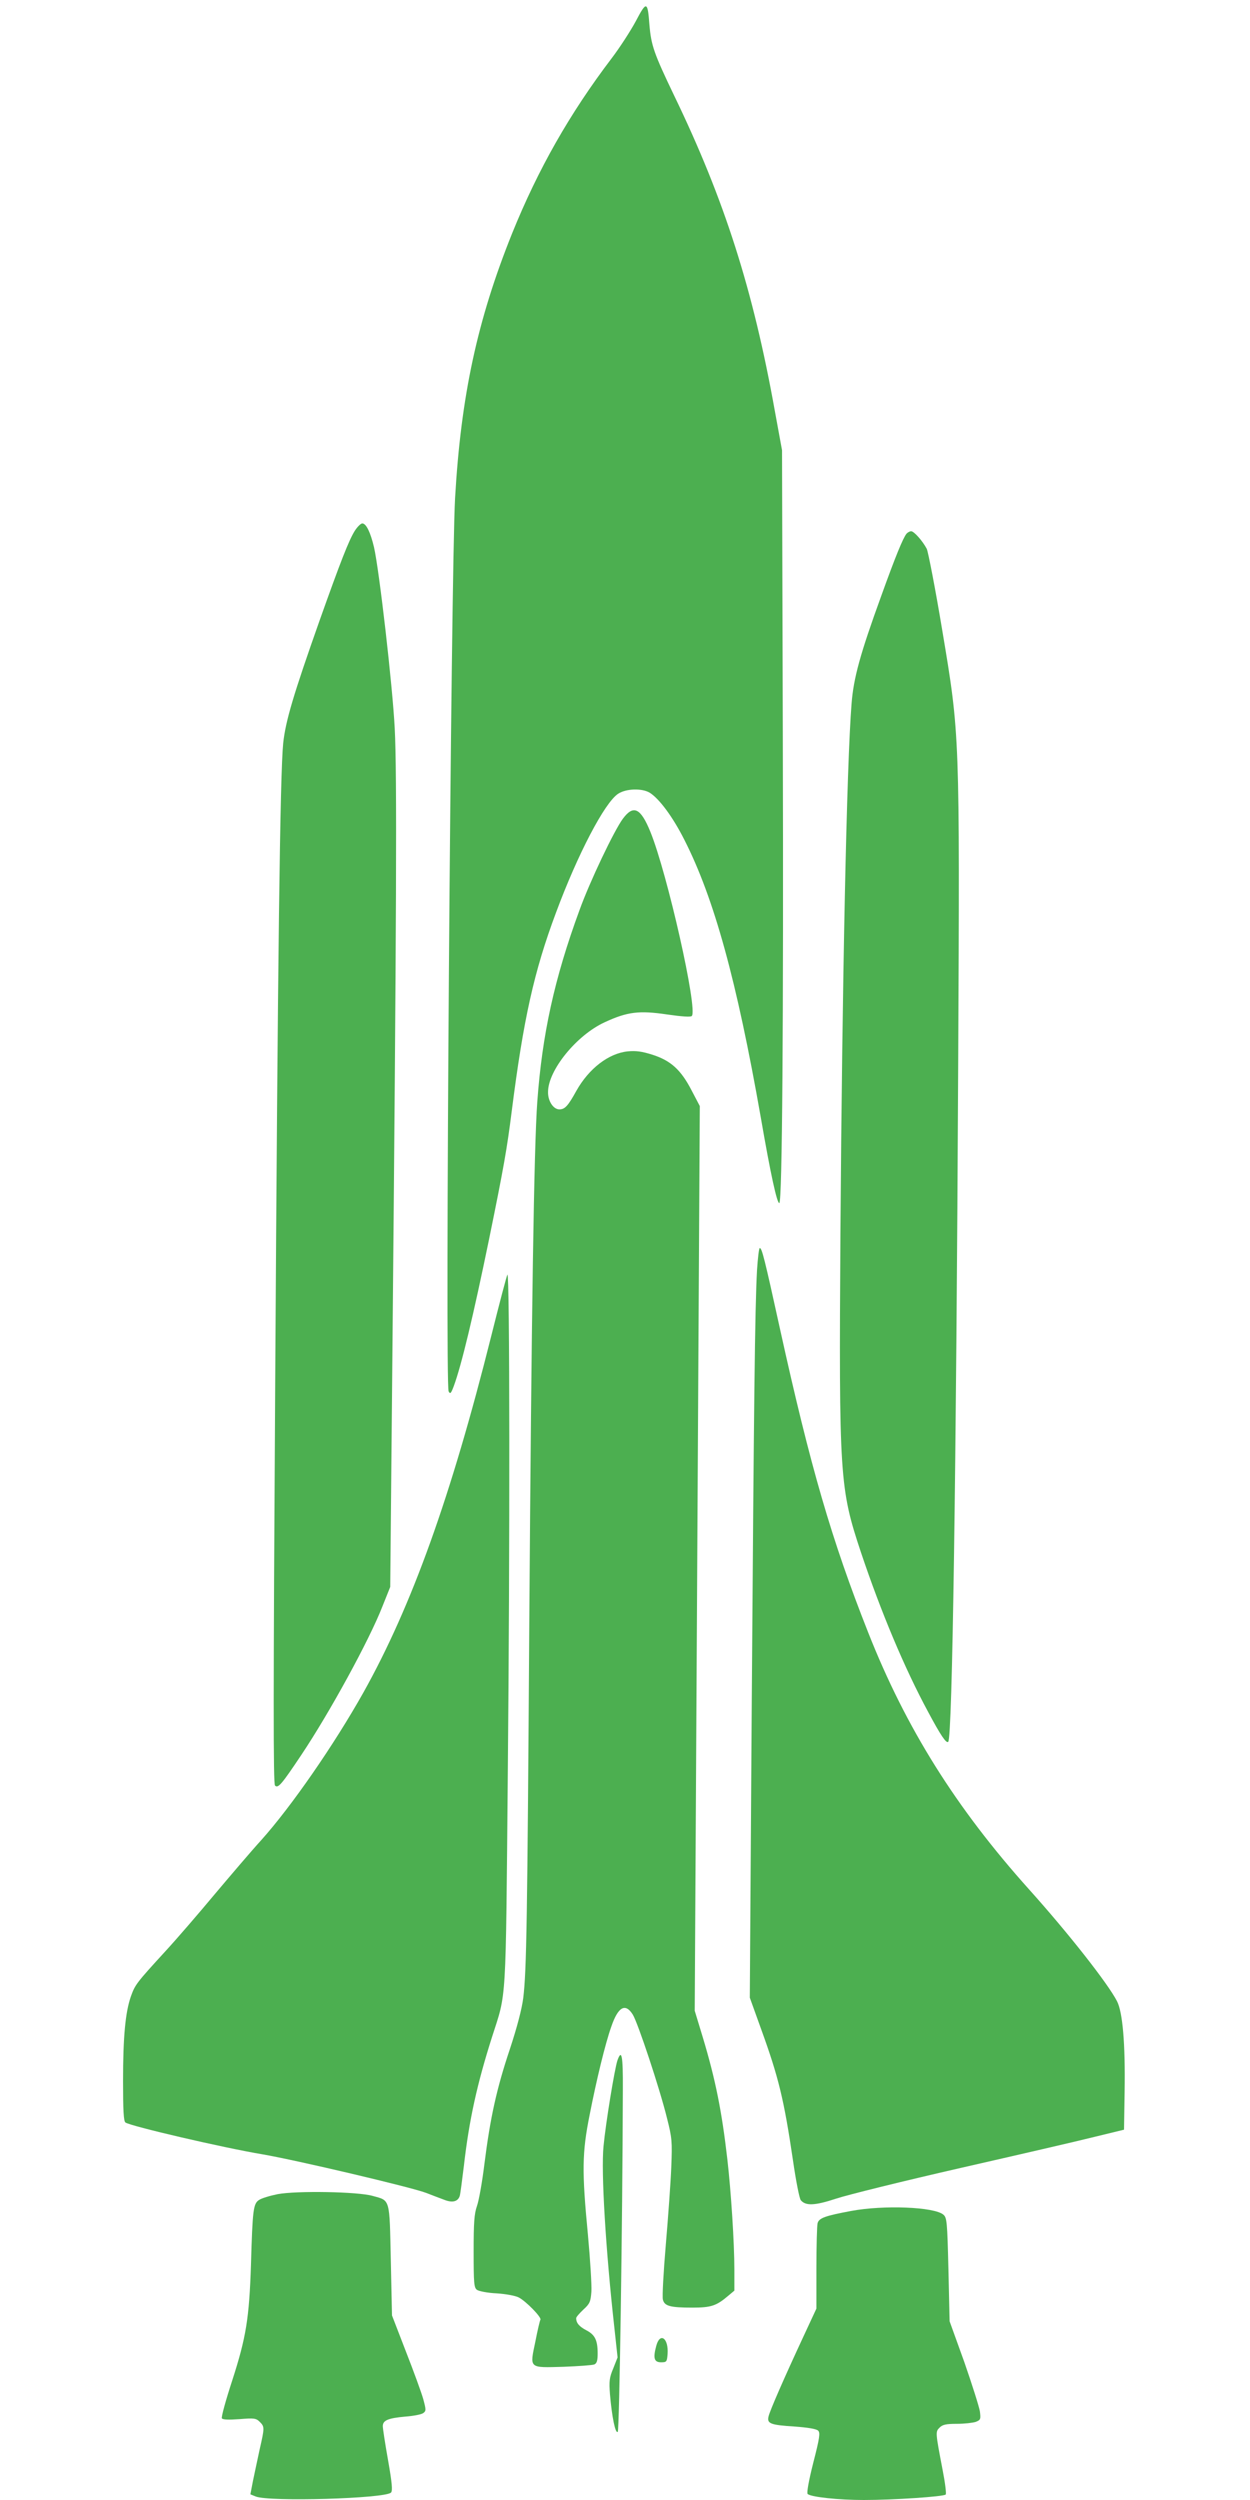
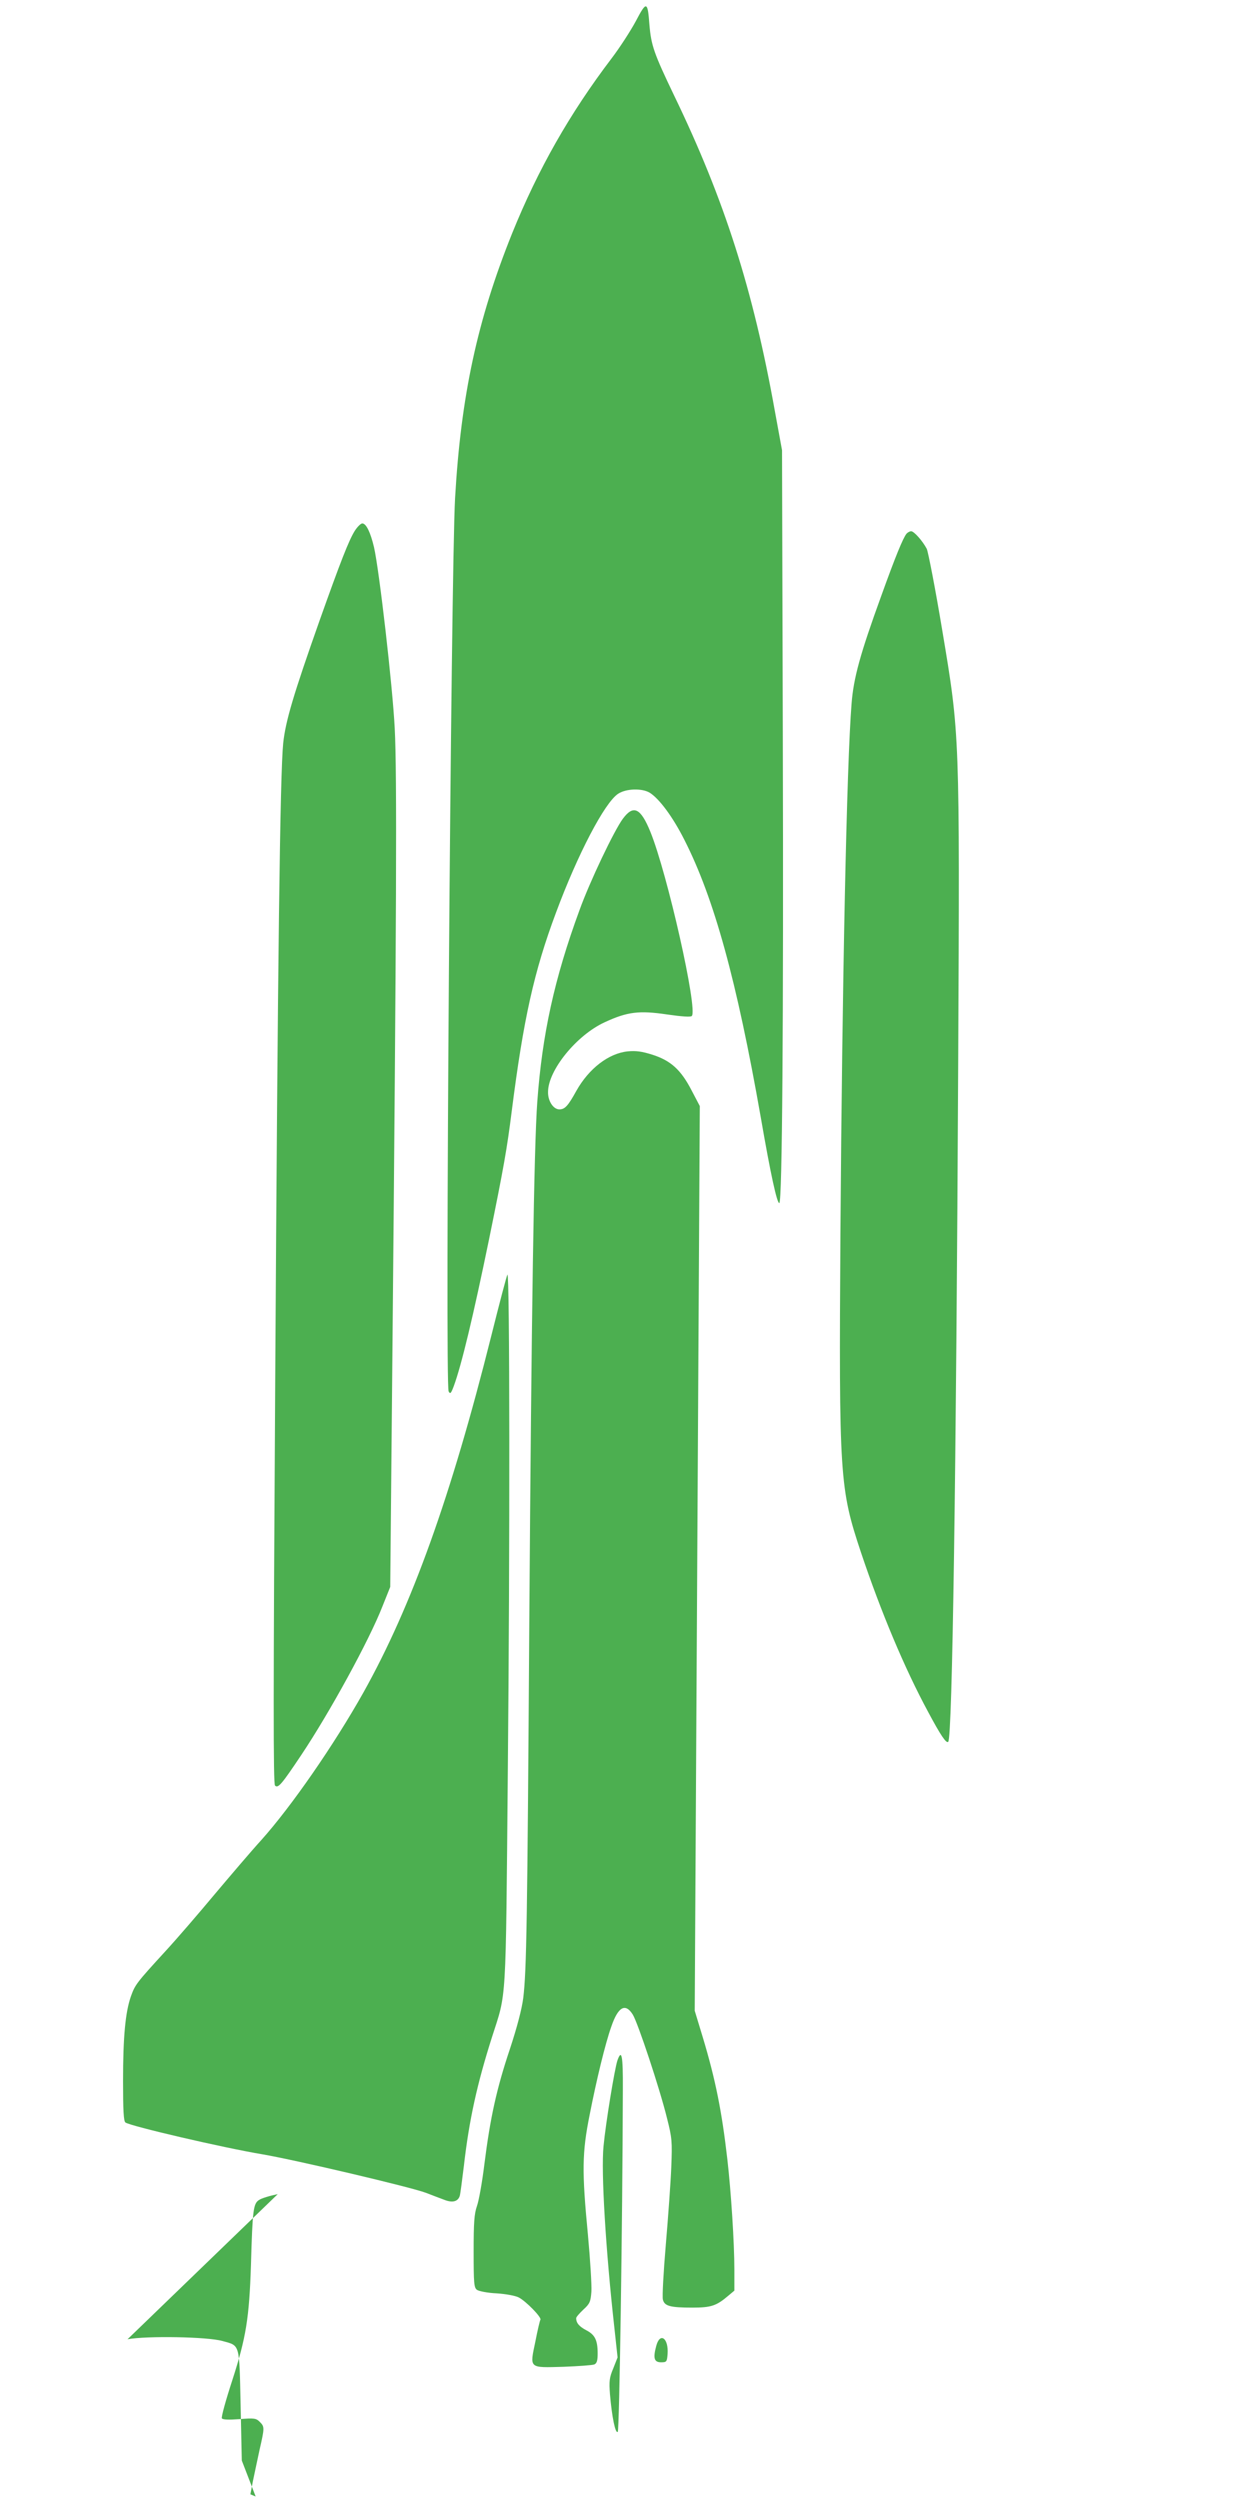
<svg xmlns="http://www.w3.org/2000/svg" version="1.0" width="640pt" height="1280pt" viewBox="0 0 640 1280" preserveAspectRatio="xMidYMid meet">
  <g transform="translate(0,1280) scale(0.1,-0.1)" fill="#4caf50" stroke="none">
    <path d="M3255 12691 c-27 -50 -82 -135 -123 -189 -215 -283 -377 -568 -510 -897 -178 -443 -262 -832 -292 -1355 -21 -375 -52 -4541 -33 -4574 8 -15 12 -11 26 26 40 108 101 364 181 753 76 372 92 465 116 655 60 472 114 716 227 1018 111 299 249 563 318 608 41 27 123 29 162 5 49 -31 118 -124 177 -241 152 -299 268 -720 391 -1420 51 -295 83 -440 95 -440 15 0 22 927 18 2390 l-4 1465 -37 202 c-111 620 -258 1081 -515 1613 -104 217 -118 257 -127 364 -9 121 -15 122 -70 17z" />
    <path d="M1817 10083 c-31 -49 -74 -160 -180 -458 -135 -382 -175 -517 -187 -630 -16 -158 -28 -1088 -41 -3283 -10 -1598 -10 -2045 -1 -2054 16 -16 34 6 135 157 145 217 347 586 415 760 l40 100 11 1180 c21 2249 24 2988 12 3216 -11 217 -79 808 -106 927 -18 76 -40 122 -60 122 -8 0 -25 -17 -38 -37z" />
    <path d="M4641 10067 c-18 -23 -56 -115 -129 -318 -108 -297 -142 -421 -152 -552 -25 -312 -48 -1426 -57 -2707 -8 -1256 -4 -1310 105 -1638 103 -307 224 -595 344 -817 64 -120 93 -163 103 -153 21 21 41 1372 51 3483 8 1683 8 1672 -81 2204 -36 217 -73 407 -80 421 -21 40 -65 90 -80 90 -7 0 -18 -6 -24 -13z" />
    <path d="M3189 8608 c-45 -61 -169 -321 -222 -468 -129 -351 -191 -637 -216 -980 -17 -231 -30 -1085 -41 -2665 -10 -1536 -14 -1785 -31 -1925 -7 -55 -31 -148 -69 -263 -67 -200 -100 -349 -130 -588 -11 -90 -28 -186 -38 -214 -14 -40 -17 -85 -17 -233 0 -163 2 -185 17 -196 10 -7 55 -16 101 -18 46 -3 96 -12 113 -21 37 -19 118 -102 111 -114 -3 -4 -15 -55 -26 -112 -29 -139 -35 -134 144 -129 77 3 148 8 158 12 13 6 17 20 17 56 0 69 -14 96 -58 119 -36 19 -52 37 -52 62 0 6 17 25 37 44 33 30 37 40 41 92 2 32 -6 164 -18 293 -31 323 -30 418 9 612 35 179 80 365 111 452 35 102 72 122 110 61 26 -42 138 -379 175 -530 26 -102 27 -120 22 -250 -3 -77 -16 -256 -28 -397 -12 -141 -19 -268 -15 -282 8 -33 37 -41 151 -41 96 0 123 9 184 61 l31 26 0 106 c0 138 -17 402 -36 567 -28 243 -60 406 -126 625 l-41 135 13 2316 13 2316 -43 82 c-54 104 -106 151 -200 181 -54 17 -84 21 -126 17 -98 -10 -199 -88 -263 -202 -43 -78 -59 -95 -87 -95 -31 0 -59 43 -58 89 0 111 146 291 290 357 116 54 177 61 319 40 76 -11 121 -14 127 -8 32 32 -125 729 -212 943 -50 123 -87 140 -141 67z" />
-     <path d="M3876 6298 c-11 -202 -16 -679 -27 -2215 l-10 -1511 59 -164 c88 -243 116 -357 162 -669 15 -104 33 -196 40 -204 25 -30 72 -28 181 8 57 19 344 90 637 157 294 67 602 138 685 159 l152 37 3 194 c4 247 -10 408 -39 464 -47 91 -248 347 -449 571 -376 419 -632 828 -825 1317 -187 473 -296 848 -451 1552 -80 365 -93 416 -104 416 -4 0 -10 -51 -14 -112z" />
    <path d="M2598 6274 c-4 -6 -41 -147 -83 -315 -206 -822 -406 -1380 -654 -1824 -151 -269 -369 -584 -523 -756 -52 -57 -159 -183 -240 -279 -80 -96 -192 -226 -249 -288 -152 -166 -157 -173 -179 -234 -28 -81 -40 -205 -40 -434 0 -149 3 -204 12 -211 22 -18 503 -130 701 -163 175 -30 760 -168 837 -197 36 -14 81 -31 100 -38 39 -14 65 -6 74 22 3 10 12 79 21 153 27 237 68 421 144 660 75 235 70 140 81 1355 11 1144 10 2568 -2 2549z" />
    <path d="M3161 2250 c-14 -43 -59 -314 -71 -439 -13 -130 11 -530 56 -933 l16 -148 -22 -56 c-20 -47 -22 -66 -17 -132 10 -118 28 -205 40 -193 8 8 24 1035 26 1754 1 173 -6 209 -28 147z" />
-     <path d="M1422 1566 c-40 -8 -83 -21 -96 -30 -29 -19 -33 -49 -41 -331 -9 -275 -25 -373 -96 -593 -33 -101 -57 -188 -53 -194 5 -7 34 -8 90 -4 75 6 85 5 104 -14 25 -25 25 -29 -1 -143 -11 -50 -26 -123 -34 -160 l-13 -68 27 -11 c68 -28 662 -11 693 20 9 9 5 51 -15 165 -15 84 -27 163 -27 175 0 30 27 41 115 49 41 3 83 11 92 18 15 11 15 16 0 72 -9 32 -49 142 -89 244 l-71 184 -6 282 c-7 321 -2 305 -93 330 -76 22 -389 27 -486 9z" />
-     <path d="M4358 1480 c-133 -25 -165 -36 -172 -63 -3 -12 -6 -115 -6 -229 l0 -208 -66 -142 c-100 -215 -172 -380 -179 -410 -9 -37 9 -44 135 -52 67 -5 110 -12 119 -21 11 -11 8 -36 -25 -164 -24 -95 -34 -154 -29 -160 16 -16 160 -31 288 -31 149 0 408 17 419 28 4 4 -3 61 -16 127 -37 194 -37 194 -15 216 15 15 33 19 88 19 38 0 82 5 97 10 25 10 26 14 21 54 -4 24 -40 138 -80 253 l-75 208 -6 265 c-6 246 -8 266 -26 281 -47 40 -306 50 -472 19z" />
+     <path d="M1422 1566 c-40 -8 -83 -21 -96 -30 -29 -19 -33 -49 -41 -331 -9 -275 -25 -373 -96 -593 -33 -101 -57 -188 -53 -194 5 -7 34 -8 90 -4 75 6 85 5 104 -14 25 -25 25 -29 -1 -143 -11 -50 -26 -123 -34 -160 l-13 -68 27 -11 l-71 184 -6 282 c-7 321 -2 305 -93 330 -76 22 -389 27 -486 9z" />
    <path d="M3360 789 c-17 -63 -11 -84 25 -84 28 0 30 3 33 42 6 82 -39 114 -58 42z" />
  </g>
</svg>